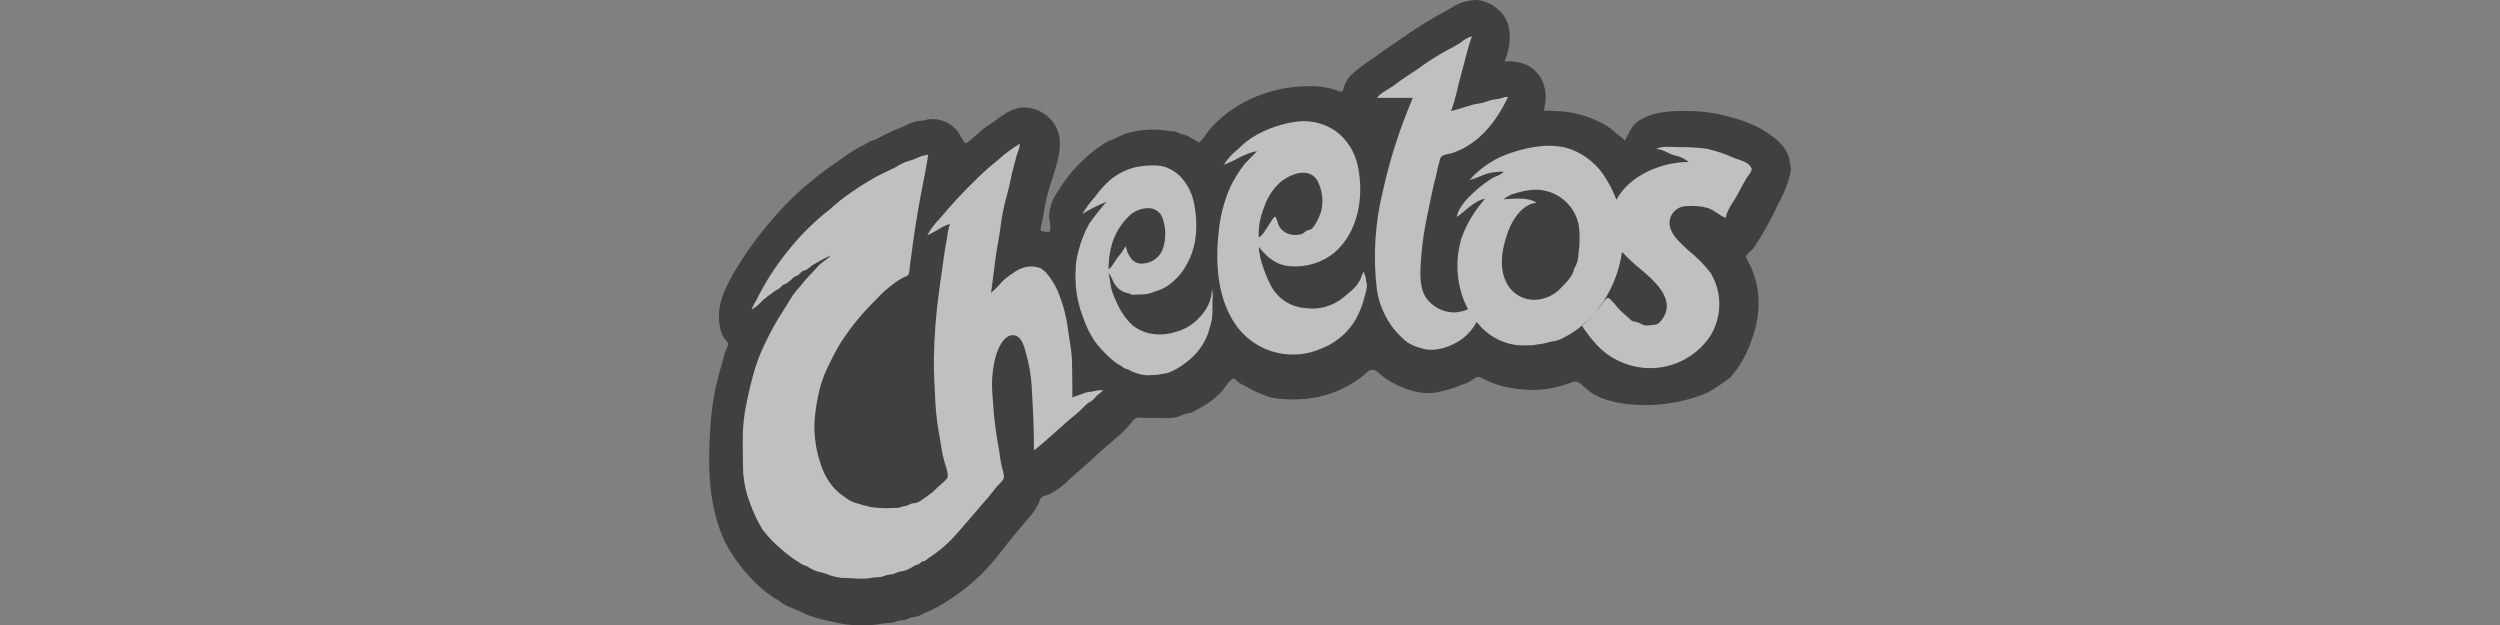
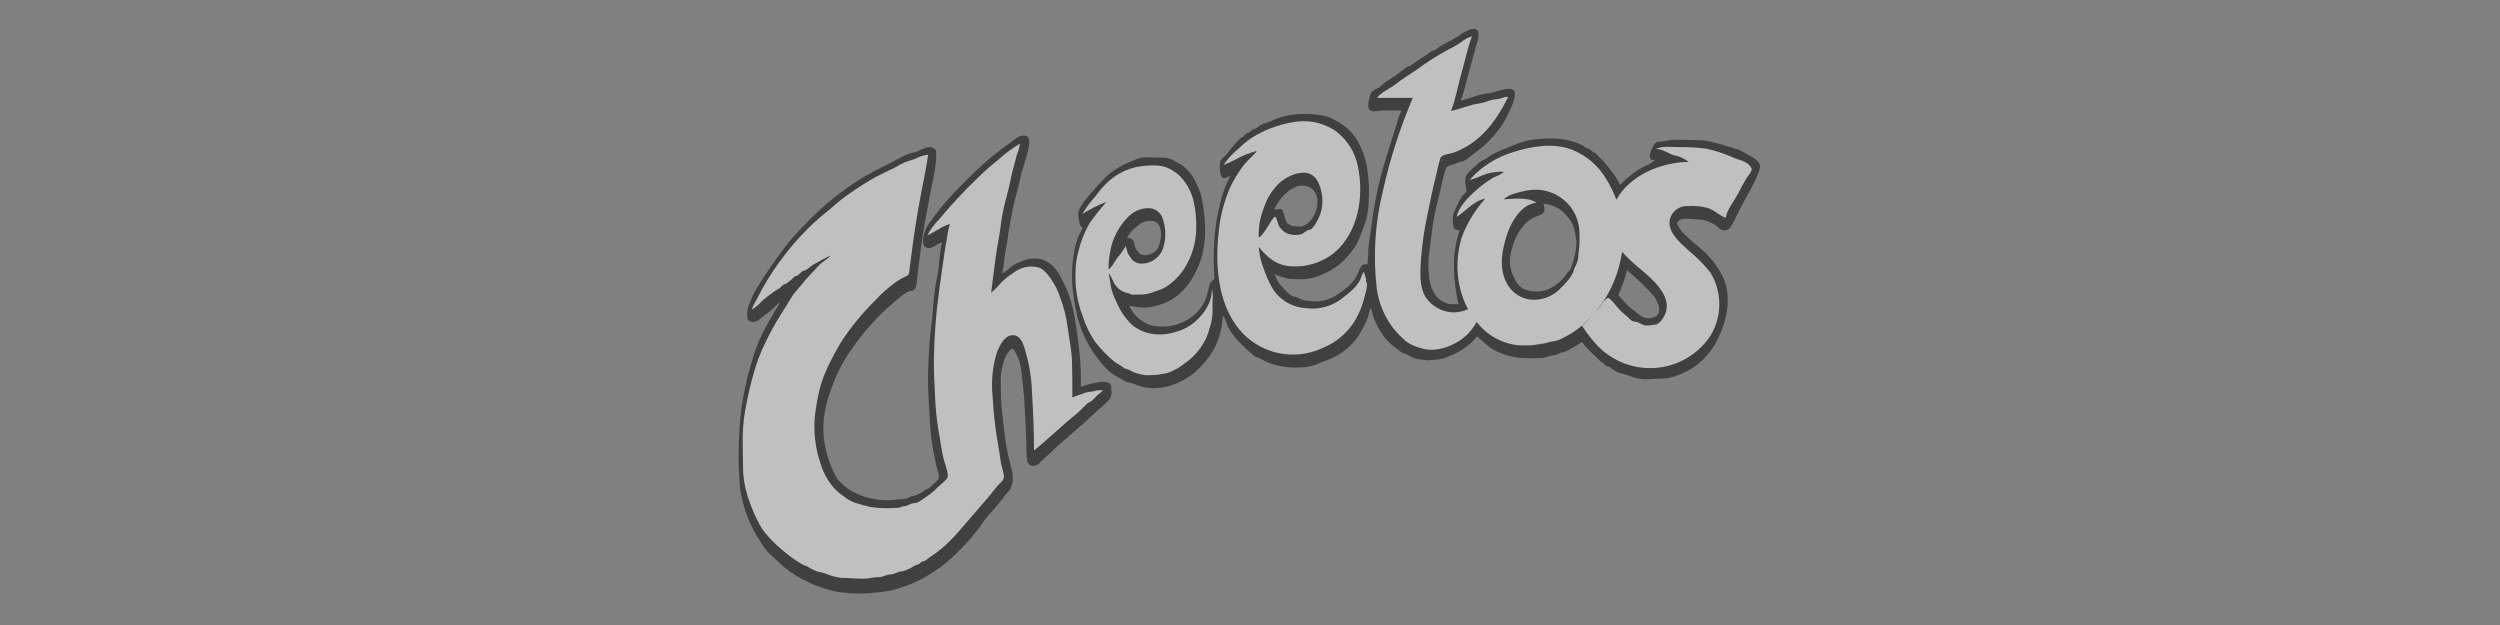
<svg xmlns="http://www.w3.org/2000/svg" width="208" height="52" viewBox="0 0 208 52" fill="none">
  <rect x="0" y="0" width="208" height="52" fill="#808080" stroke="none" />
  <g opacity="0.5" clip-path="url(#clip0)">
-     <path fill-rule="evenodd" clip-rule="evenodd" d="M148.917 13.658C148.917 12.189 147.381 11.209 146.255 10.574C145.725 10.322 145.18 10.106 144.621 9.928C143.951 9.712 143.266 9.542 142.573 9.42C141.829 9.29 141.075 9.229 140.319 9.237C139.614 9.206 138.906 9.248 138.21 9.364C137.54 9.464 136.898 9.702 136.325 10.06C135.685 10.487 135.552 11.112 135.173 11.722C135.065 11.443 134.661 11.3 134.456 11.082C133.977 10.63 133.418 10.27 132.807 10.02C131.743 9.531 130.589 9.266 129.417 9.242C129.11 9.242 128.808 9.212 128.5 9.212C128.434 9.212 128.526 8.77 128.531 8.729C128.663 8.104 128.609 7.455 128.377 6.859C128.146 6.29 127.735 5.81 127.205 5.493C126.582 5.175 125.878 5.047 125.182 5.122C125.725 3.785 125.935 1.956 124.752 0.899C124.267 0.4 123.623 0.082 122.929 -0C122.155 -0.006 121.398 0.221 120.758 0.65C119.186 1.489 117.67 2.428 116.22 3.46C115.56 3.933 114.879 4.37 114.234 4.862C113.582 5.276 112.965 5.741 112.39 6.255C112.155 6.503 111.973 6.795 111.852 7.113C111.801 7.251 111.755 7.728 111.509 7.622C110.781 7.337 110.008 7.184 109.225 7.169C107.649 7.131 106.081 7.411 104.616 7.992C103.159 8.564 101.851 9.457 100.791 10.604C100.463 10.96 100.233 11.377 99.915 11.737C99.736 11.935 99.67 11.793 99.562 11.737C99.455 11.681 99.209 11.534 99.05 11.448C98.862 11.32 98.652 11.229 98.43 11.178C98.159 11.178 97.918 10.919 97.585 10.919C97.13 10.919 96.73 10.792 96.192 10.792C95.308 10.755 94.424 10.874 93.581 11.143C93.371 11.219 93.135 11.356 92.93 11.432C92.726 11.509 92.49 11.691 92.347 11.691C92.254 11.722 92.167 11.765 92.086 11.819C91.729 12.02 91.386 12.246 91.061 12.494C89.769 13.509 88.681 14.757 87.856 16.173C87.476 16.751 87.278 17.429 87.287 18.119C87.359 18.453 87.392 18.794 87.385 19.135C87.333 19.425 87.006 19.283 86.816 19.247C86.627 19.212 86.555 19.247 86.586 19.018C86.627 18.693 86.739 18.378 86.78 18.053C86.906 17.138 87.11 16.236 87.39 15.355C87.805 13.998 88.547 12.22 87.974 10.812C87.73 10.217 87.3 9.715 86.746 9.381C86.193 9.047 85.546 8.899 84.901 8.958C83.764 9.146 83.032 9.939 82.105 10.513C81.48 10.899 81.014 11.529 80.394 11.905C80.236 12.007 79.882 11.265 79.821 11.148C79.612 10.802 79.32 10.512 78.971 10.304C78.67 10.115 78.332 9.99 77.979 9.937C77.626 9.885 77.266 9.906 76.923 9.999C76.61 10.081 76.282 10.066 75.97 10.172C75.658 10.279 75.279 10.492 74.92 10.63C74.244 10.889 73.589 11.198 72.959 11.554C72.728 11.681 72.478 11.686 72.263 11.834C72.005 11.999 71.734 12.144 71.453 12.266C70.865 12.606 70.297 12.981 69.753 13.389C69.004 13.891 68.281 14.43 67.587 15.004C66.285 16.052 65.095 17.228 64.033 18.515C62.914 19.821 61.914 21.224 61.048 22.707C60.233 24.15 59.563 25.527 59.906 27.23C59.965 27.553 60.083 27.863 60.254 28.144C60.372 28.322 60.633 28.49 60.566 28.733C60.5 28.977 60.331 29.242 60.259 29.501C60.157 29.902 60.07 30.299 59.942 30.695C59.474 32.282 59.192 33.917 59.102 35.568C58.871 38.779 58.928 42.138 60.331 45.11C61.082 46.537 62.084 47.819 63.291 48.895C63.605 49.169 63.935 49.425 64.279 49.663C64.474 49.82 64.694 49.881 64.888 50.018C65.11 50.212 65.36 50.37 65.631 50.486C66.169 50.674 66.686 50.943 67.208 51.177C67.862 51.403 68.531 51.583 69.21 51.715C69.934 51.916 70.682 52.018 71.433 52.02C71.853 52.02 72.268 52.02 72.688 51.99C73.108 51.959 73.563 51.827 74.014 51.827C74.383 51.827 74.715 51.603 75.084 51.603C75.453 51.603 75.678 51.344 76.006 51.344C76.303 51.308 76.589 51.206 76.841 51.045C77.086 50.913 77.353 50.846 77.583 50.724C78.896 50.034 80.114 49.18 81.209 48.184C82.433 47.127 83.375 45.73 84.404 44.49C84.916 43.885 85.428 43.296 85.941 42.666C86.171 42.353 86.359 42.011 86.499 41.65C86.657 41.228 86.893 41.284 87.262 41.142C87.938 40.803 88.549 40.347 89.064 39.795C89.71 39.226 90.38 38.672 91 38.078C91.865 37.244 92.849 36.523 93.694 35.659C93.929 35.42 94.124 35.151 94.344 34.907C94.564 34.663 95.066 34.77 95.368 34.77H96.705C97.16 34.824 97.621 34.788 98.062 34.663C98.359 34.502 98.684 34.395 99.019 34.348C99.198 34.348 99.485 34.109 99.665 34.038C100.342 33.709 100.959 33.267 101.488 32.732C101.861 32.382 102.097 31.843 102.512 31.543C102.711 31.401 102.824 31.62 102.957 31.747C103.164 31.901 103.389 32.029 103.628 32.128C104.276 32.51 104.962 32.823 105.676 33.063C106.44 33.209 107.219 33.262 107.996 33.22C109.493 33.186 110.958 32.781 112.257 32.041C112.811 31.732 113.327 31.358 113.793 30.928C114.377 30.42 114.817 31.223 115.329 31.533C116.558 32.311 118.269 32.976 119.754 32.6C120.395 32.461 121.023 32.263 121.628 32.011C121.878 31.942 122.119 31.843 122.345 31.716C122.606 31.518 122.857 31.259 123.195 31.411C123.793 31.733 124.427 31.984 125.085 32.158C125.883 32.339 126.698 32.434 127.517 32.443C128.266 32.441 129.011 32.343 129.735 32.153C130.119 32.041 130.498 31.904 130.876 31.777C131.255 31.65 131.522 31.935 131.747 32.148C131.98 32.358 132.226 32.554 132.484 32.732C132.684 32.87 132.945 32.925 133.119 33.068C133.676 33.282 134.252 33.442 134.84 33.545C137.289 33.925 139.796 33.621 142.081 32.666C142.749 32.273 143.392 31.841 144.006 31.371C144.852 30.367 145.479 29.201 145.85 27.946C146.287 26.699 146.415 25.366 146.224 24.059C146.125 23.421 145.943 22.8 145.681 22.209C145.528 21.953 145.393 21.686 145.276 21.412C145.205 21.183 145.758 20.832 145.886 20.66C146.682 19.465 147.383 18.209 147.98 16.905C148.294 16.358 148.549 15.781 148.743 15.182C148.841 14.826 149.143 14.019 148.917 13.658V13.658Z" fill="black" />
    <path fill-rule="evenodd" clip-rule="evenodd" d="M92.46 32.361C92.614 31.208 90.371 32.067 89.93 32.168C89.948 31.169 89.903 30.17 89.797 29.176C89.679 28.205 89.587 27.316 89.408 26.437C89.28 25.584 89.042 24.751 88.701 23.957C88.333 23.226 88.046 22.479 87.436 21.996C87.171 21.778 86.859 21.623 86.525 21.544C85.985 21.461 85.433 21.539 84.937 21.767C84.634 21.875 84.349 22.027 84.092 22.22C83.875 22.427 83.636 22.61 83.381 22.768C83.474 22.31 83.541 21.847 83.58 21.381C83.632 20.954 83.754 20.487 83.806 20.06C83.924 19.14 84.082 18.267 84.261 17.392C84.441 16.519 84.712 15.695 84.876 14.877C85.04 14.059 85.388 13.257 85.557 12.398C85.612 12.165 85.636 11.926 85.629 11.687C85.629 11.351 85.301 11.178 84.85 11.331C84.669 11.422 84.497 11.531 84.338 11.656C84.18 11.765 84.028 11.882 83.882 12.007C83.252 12.448 82.646 12.921 82.065 13.424C80.926 14.439 79.844 15.514 78.823 16.646C78.328 17.211 77.865 17.803 77.435 18.419C77.179 18.713 76.992 19.06 76.887 19.435C76.8 19.847 76.652 20.512 77.143 20.624C77.635 20.736 77.953 20.243 78.377 20.177C78.152 21.066 78.173 21.996 77.988 22.911C77.804 23.824 77.684 24.75 77.63 25.68C77.579 26.61 77.394 27.611 77.338 28.546C77.282 29.48 77.21 30.492 77.21 31.538C77.21 32.585 77.287 33.601 77.338 34.536C77.371 35.497 77.469 36.454 77.63 37.402C77.717 37.819 77.804 38.286 77.891 38.718C77.963 39.074 78.27 39.694 78.019 39.943C77.888 40.08 77.748 40.209 77.599 40.329C77.507 40.4 77.261 40.684 77.143 40.684C77.026 40.684 76.785 40.944 76.631 41.004C76.44 41.119 76.233 41.206 76.017 41.264C75.725 41.264 75.505 41.523 75.187 41.523C74.675 41.523 74.225 41.65 73.615 41.619C72.889 41.601 72.174 41.447 71.505 41.167C70.763 40.886 70.113 40.408 69.626 39.785C69.214 39.064 68.912 38.287 68.73 37.478C68.497 36.541 68.443 35.569 68.571 34.612C68.692 33.764 68.917 32.932 69.242 32.138C69.508 31.375 69.851 30.642 70.266 29.948C71.069 28.645 72.015 27.436 73.088 26.34C73.621 25.802 74.184 25.294 74.772 24.816C74.987 24.648 75.484 24.206 75.797 24.206C76.252 24.206 76.283 23.52 76.309 23.109C76.539 21.254 76.754 19.405 77.118 17.606C77.287 16.757 77.43 15.822 77.63 14.964C77.727 14.491 77.799 14.085 77.855 13.612C77.881 13.376 77.893 13.139 77.891 12.901C77.891 12.576 77.891 12.433 77.661 12.322C77.041 12.012 76.411 12.703 75.899 12.703C75.661 12.758 75.432 12.845 75.218 12.962C75.031 13.049 74.848 13.146 74.67 13.252C73.933 13.617 73.241 13.993 72.529 14.349C71.172 15.099 69.898 15.99 68.73 17.006C68.15 17.501 67.598 18.027 67.076 18.581C66.534 19.111 66.021 19.669 65.539 20.253C64.593 21.483 63.712 22.762 62.902 24.084C62.696 24.433 62.525 24.8 62.39 25.182C62.186 25.591 62.118 26.053 62.195 26.503C62.277 26.803 62.708 26.859 63.005 26.696C63.167 26.592 63.32 26.473 63.46 26.34C63.776 26.122 64.078 25.886 64.367 25.634C64.5 25.502 64.72 25.223 64.92 25.182C64.683 25.501 64.475 25.841 64.3 26.198C64.09 26.527 63.896 26.866 63.721 27.214C63.327 27.923 62.999 28.666 62.743 29.435C62.544 30.222 62.231 31.035 62.072 31.909C61.862 32.789 61.71 33.682 61.617 34.582C61.424 36.551 61.405 38.534 61.56 40.507C61.669 41.377 61.888 42.23 62.211 43.047C62.502 43.78 62.871 44.48 63.312 45.135C63.507 45.459 63.735 45.763 63.993 46.04C64.264 46.309 64.566 46.548 64.838 46.812C65.391 47.355 66.025 47.811 66.717 48.164C67.623 48.655 68.596 49.013 69.605 49.226C70.621 49.393 71.654 49.425 72.678 49.322C73.139 49.271 73.549 49.236 73.974 49.16C74.27 49.109 74.588 48.987 74.885 48.906C75.767 48.65 76.606 48.264 77.374 47.762C78.038 47.367 78.658 46.902 79.222 46.375C79.784 45.86 80.314 45.312 80.81 44.734C81.051 44.439 81.281 44.134 81.527 43.835C81.736 43.51 81.963 43.198 82.208 42.9C82.726 42.347 83.213 41.767 83.667 41.162C83.961 40.889 84.164 40.535 84.251 40.146C84.291 39.681 84.237 39.213 84.092 38.769C83.852 37.886 83.681 36.985 83.58 36.076C83.468 35.156 83.35 34.201 83.288 33.21C83.288 32.763 83.258 32.194 83.258 31.686C83.256 31.218 83.321 30.753 83.452 30.304C83.531 29.902 83.707 29.526 83.964 29.206C84.128 29.049 84.246 28.911 84.389 29.145C84.533 29.379 84.564 29.486 84.645 29.653C85.009 30.37 85.014 31.34 85.132 32.295C85.25 33.251 85.27 34.328 85.327 35.288C85.357 35.796 85.362 36.304 85.393 36.812C85.379 37.322 85.401 37.831 85.46 38.337C85.496 38.53 85.675 38.759 85.885 38.759C86.017 38.771 86.149 38.747 86.268 38.689C86.388 38.632 86.489 38.544 86.561 38.433C86.832 38.169 87.134 37.925 87.406 37.661C88.486 36.589 89.731 35.679 90.811 34.612C91.144 34.287 91.523 34.008 91.835 33.683C92.025 33.533 92.197 33.363 92.347 33.175C92.486 32.917 92.521 32.618 92.445 32.336L92.46 32.361Z" fill="black" />
    <path fill-rule="evenodd" clip-rule="evenodd" d="M146.388 13.658C146.332 13.373 145.753 13.038 145.513 12.916C145.272 12.794 145.159 12.708 145.001 12.626C144.802 12.503 144.584 12.415 144.355 12.367C144.243 12.367 144.12 12.24 144.012 12.24C143.836 12.222 143.663 12.177 143.5 12.108C143.201 12.008 142.897 11.923 142.589 11.854C142.207 11.736 141.81 11.671 141.411 11.661C140.735 11.661 140.125 11.625 139.429 11.625C138.876 11.625 138.482 11.788 138.016 11.788C137.729 11.788 137.596 12.042 137.504 12.24C137.345 12.55 136.961 13.368 137.698 13.333C137.38 13.563 137.036 13.757 136.674 13.912C136.339 14.111 136.014 14.326 135.701 14.557C135.375 14.808 135.07 15.085 134.789 15.385C134.622 15.024 134.412 14.683 134.165 14.369C133.946 14.056 133.708 13.755 133.453 13.47L133.064 13.079C132.982 13.002 132.756 12.693 132.639 12.693C132.521 12.693 132.316 12.372 132.152 12.372C131.988 12.372 131.753 12.144 131.64 12.083C131.1 11.817 130.518 11.645 129.919 11.575C128.966 11.474 128.003 11.517 127.062 11.702C126.535 11.839 126.021 12.023 125.526 12.25C125.111 12.408 124.717 12.57 124.327 12.758C124.151 12.856 123.98 12.963 123.815 13.079C123.661 13.202 123.488 13.302 123.303 13.373C123.201 13.373 122.935 13.658 122.853 13.724C122.771 13.79 122.561 13.983 122.428 14.11C122.283 14.237 122.153 14.378 122.038 14.532C121.922 14.737 121.877 14.975 121.91 15.208C121.956 15.431 121.989 15.656 122.008 15.883C121.977 16.046 121.736 16.203 121.649 16.331C121.429 16.666 121.246 17.024 121.101 17.398C120.937 17.692 120.857 18.026 120.871 18.363C120.874 18.534 120.896 18.705 120.937 18.871C121.014 19.13 121.147 19.115 121.449 19.161C121.155 20.028 120.991 20.934 120.963 21.849C120.954 22.82 121.041 23.79 121.224 24.745C121.262 24.933 121.31 25.12 121.368 25.304C121.125 25.319 120.883 25.319 120.64 25.304C120.199 25.221 119.799 24.994 119.504 24.659C119.257 24.334 119.082 23.962 118.991 23.566C118.808 22.62 118.795 21.65 118.956 20.7C119.079 19.75 119.16 18.861 119.345 17.931C119.529 17.001 119.765 16.224 119.934 15.39C120.019 14.967 120.127 14.548 120.256 14.136C120.348 13.82 120.502 13.81 120.804 13.719L121.163 13.592C121.278 13.536 121.398 13.492 121.521 13.46C121.823 13.46 122.351 13.013 122.545 12.85C122.847 12.611 123.155 12.377 123.452 12.139C124.014 11.63 124.516 11.059 124.947 10.437C125.214 10.029 125.441 9.597 125.623 9.146C125.741 8.93 125.839 8.704 125.915 8.47C125.956 8.318 126.115 7.825 126.012 7.667C125.869 6.991 124.292 7.764 123.815 7.764C123.401 7.812 122.993 7.909 122.602 8.053C122.264 8.15 121.905 8.297 121.531 8.374C121.849 7.591 122.013 6.671 122.248 5.863C122.484 5.056 122.699 4.217 122.929 3.419C123.078 2.911 123.15 2.21 122.31 2.454C121.942 2.597 121.597 2.792 121.286 3.033C120.953 3.242 120.584 3.44 120.261 3.613C120.085 3.699 119.914 3.796 119.749 3.902C119.647 3.968 119.386 4.222 119.237 4.222C119.089 4.222 118.863 4.471 118.725 4.542L118.213 4.868C118.044 4.974 117.89 5.086 117.727 5.188C117.563 5.289 117.348 5.508 117.215 5.508C117.081 5.508 116.83 5.767 116.702 5.833C116.574 5.899 116.405 6.087 116.247 6.189C115.914 6.397 115.612 6.615 115.274 6.829C115.11 6.936 114.726 7.378 114.531 7.378C114.387 7.441 114.256 7.529 114.142 7.637C114.034 7.787 113.967 7.962 113.947 8.145C113.855 8.455 113.732 8.948 113.978 9.161C114.224 9.374 114.68 9.192 114.931 9.192H116.605C116.422 9.573 116.281 9.974 116.185 10.386C116.062 10.802 115.919 11.183 115.796 11.61C115.566 12.403 115.284 13.236 115.048 14.054C114.575 15.777 114.237 17.533 114.04 19.308C113.983 19.755 113.871 20.279 113.845 20.726C113.845 21.01 113.845 21.198 113.809 21.468C113.813 21.575 113.803 21.683 113.778 21.788C113.778 21.828 113.778 21.955 113.778 21.981C113.778 22.006 113.497 21.981 113.42 22.016C113.164 22.108 112.98 22.789 112.836 23.032C112.648 23.353 112.407 23.639 112.124 23.881C111.823 24.125 111.509 24.352 111.182 24.562C110.744 24.846 110.243 25.021 109.723 25.07C109.265 25.096 108.805 25.053 108.36 24.943C108.166 24.887 107.879 24.684 107.71 24.684C107.372 24.684 106.968 24.176 106.768 23.973C106.435 23.652 106.19 23.254 106.056 22.814C106.297 22.923 106.547 23.01 106.804 23.073C106.949 23.133 107.1 23.175 107.254 23.2C107.5 23.2 107.91 23.236 108.212 23.236C108.872 23.234 109.523 23.079 110.112 22.784C110.845 22.483 111.5 22.021 112.027 21.432C112.281 21.146 112.519 20.845 112.739 20.533C112.949 20.186 113.12 19.818 113.251 19.435C113.394 19.064 113.553 18.663 113.676 18.246C113.782 17.802 113.847 17.35 113.871 16.895C113.941 15.893 113.896 14.888 113.737 13.897C113.59 13.078 113.293 12.293 112.862 11.58C112.443 10.935 111.863 10.409 111.177 10.055C110.714 9.764 110.187 9.59 109.641 9.547C109.426 9.547 109.257 9.496 108.995 9.486C108.734 9.476 108.483 9.486 108.186 9.486C107.764 9.503 107.344 9.559 106.932 9.654C106.622 9.726 106.319 9.823 106.025 9.944C105.82 10.056 105.601 10.143 105.375 10.203C105.179 10.26 104.992 10.345 104.822 10.457C104.694 10.523 104.448 10.746 104.31 10.746C104.172 10.746 103.992 11.072 103.798 11.072C103.603 11.072 103.485 11.422 103.342 11.422C103.199 11.422 102.681 12.078 102.533 12.23C102.384 12.383 102.205 12.682 102.021 12.87C101.836 13.058 101.555 13.257 101.509 13.516C101.451 13.855 101.474 14.203 101.575 14.532C101.729 15.081 102.005 14.715 102.354 14.659C101.958 15.397 101.671 16.187 101.504 17.006C101.283 17.883 101.13 18.774 101.048 19.674C100.977 20.672 100.965 21.673 101.012 22.672C101.012 22.977 101.13 23.149 100.884 23.348C100.638 23.546 100.679 23.561 100.592 23.856C100.51 24.274 100.39 24.683 100.234 25.08C99.876 25.761 99.324 26.322 98.646 26.691C98.18 26.942 97.669 27.1 97.142 27.155C96.615 27.21 96.082 27.161 95.573 27.011C95.394 26.931 95.222 26.834 95.061 26.721C94.572 26.412 94.186 25.965 93.955 25.436C94.128 25.454 94.3 25.486 94.467 25.532C94.733 25.574 95.002 25.595 95.271 25.593C95.637 25.576 95.998 25.511 96.347 25.4C96.805 25.27 97.241 25.075 97.642 24.821C98.271 24.394 98.796 23.834 99.179 23.18C99.607 22.497 99.913 21.746 100.085 20.959C100.278 20.006 100.321 19.029 100.213 18.063C100.157 17.586 100.106 17.093 100.018 16.676C99.945 16.252 99.814 15.841 99.629 15.451C99.474 15.092 99.278 14.751 99.046 14.435C98.932 14.282 98.802 14.142 98.656 14.019C98.569 13.947 98.313 13.663 98.201 13.663C98.022 13.581 97.85 13.484 97.689 13.373C97.426 13.218 97.129 13.129 96.823 13.114C96.408 13.114 95.712 13.084 95.251 13.084C94.926 13.117 94.609 13.205 94.314 13.343C93.537 13.628 92.813 14.04 92.173 14.562C91.63 15.093 91.118 15.653 90.637 16.239C90.378 16.514 90.15 16.815 89.956 17.138C89.828 17.305 89.748 17.504 89.725 17.713C89.707 17.962 89.73 18.212 89.792 18.454C89.801 18.553 89.824 18.651 89.859 18.744C89.915 18.83 90.028 18.856 90.053 18.968C90.079 19.079 89.833 19.41 89.792 19.516C89.628 19.911 89.498 20.319 89.403 20.736C89.219 21.679 89.153 22.642 89.208 23.602C89.283 24.513 89.423 25.418 89.628 26.31C89.829 27.118 90.136 27.897 90.54 28.627C90.916 29.293 91.364 29.917 91.876 30.486C92.128 30.777 92.423 31.028 92.752 31.228C92.916 31.335 93.087 31.432 93.264 31.518C93.412 31.589 93.699 31.808 93.884 31.808C94.153 31.863 94.414 31.95 94.662 32.067C95.007 32.189 95.367 32.264 95.732 32.29C96.466 32.325 97.198 32.193 97.873 31.904C98.623 31.599 99.298 31.138 99.855 30.552C100.387 30.029 100.825 29.419 101.15 28.749C101.316 28.386 101.446 28.008 101.539 27.621C101.66 27.18 101.725 26.726 101.734 26.269C102 26.508 102.057 27.026 102.246 27.331C102.44 27.665 102.668 27.979 102.927 28.266C103.183 28.549 103.453 28.819 103.736 29.074C103.931 29.226 104.417 29.75 104.679 29.75C104.873 29.823 105.057 29.921 105.226 30.039C105.768 30.291 106.348 30.454 106.942 30.522C107.111 30.522 107.413 30.583 107.679 30.583C107.946 30.583 108.191 30.552 108.55 30.552C108.867 30.519 109.179 30.443 109.477 30.329L110.224 30.039C110.632 29.898 111.023 29.714 111.392 29.491C112.049 29.085 112.613 28.546 113.046 27.91C113.249 27.582 113.434 27.243 113.599 26.894C113.681 26.732 113.758 26.518 113.83 26.345C113.901 26.173 113.891 25.837 114.024 25.736C114.024 25.736 114.024 25.654 114.024 25.639H114.086C114.152 26.063 114.283 26.474 114.475 26.859C114.636 27.215 114.832 27.555 115.059 27.875C115.278 28.193 115.542 28.479 115.842 28.723C116.001 28.845 116.124 28.967 116.298 29.079C116.472 29.191 116.641 29.399 116.81 29.399C117.006 29.458 117.193 29.545 117.363 29.658C117.624 29.8 117.912 29.887 118.208 29.912C118.413 29.912 118.572 29.978 118.843 29.978C119.114 29.978 119.447 29.912 119.632 29.912C119.936 29.88 120.233 29.794 120.507 29.658C121.275 29.377 121.973 28.937 122.556 28.368C122.677 28.243 122.79 28.11 122.894 27.971C123.124 28.22 123.406 28.419 123.657 28.657C123.965 28.92 124.31 29.138 124.681 29.303C125.269 29.559 125.895 29.722 126.535 29.785C127.101 29.816 127.668 29.816 128.235 29.785C128.573 29.785 128.982 29.562 129.259 29.562C129.535 29.562 129.817 29.303 130.053 29.303C130.281 29.244 130.498 29.146 130.693 29.013C131.014 28.85 131.322 28.663 131.615 28.454C131.984 28.931 132.405 29.367 132.869 29.755C132.951 29.821 133.182 30.141 133.289 30.141C133.397 30.141 133.586 30.492 133.745 30.492C133.904 30.492 134.139 30.72 134.257 30.781C134.456 30.922 134.683 31.021 134.923 31.071C135.196 31.129 135.462 31.216 135.716 31.33C136.047 31.445 136.391 31.52 136.741 31.553C137.253 31.553 137.98 31.492 138.405 31.492C138.765 31.476 139.12 31.399 139.455 31.264C140.227 31.009 140.937 30.597 141.54 30.055C142.143 29.512 142.626 28.851 142.957 28.114C143.34 27.354 143.593 26.537 143.705 25.695C143.761 25.224 143.761 24.748 143.705 24.277C143.654 23.855 143.534 23.443 143.352 23.058C143.013 22.358 142.564 21.716 142.02 21.158C141.477 20.619 140.842 20.182 140.3 19.633C140.005 19.383 139.763 19.078 139.588 18.734C139.485 18.48 139.588 18.378 139.777 18.282C140.146 18.109 140.801 18.251 141.278 18.251C141.811 18.28 142.325 18.456 142.763 18.759C142.932 18.861 143.034 19.018 143.218 19.11C143.339 19.165 143.474 19.18 143.604 19.152C143.733 19.123 143.85 19.053 143.935 18.952C144.165 18.613 144.36 18.252 144.519 17.875C144.698 17.514 144.893 17.174 145.072 16.813C145.426 16.107 145.881 15.436 146.173 14.684C146.255 14.486 146.537 13.866 146.404 13.668L146.388 13.658ZM107.515 15.716C107.734 15.553 107.996 15.457 108.269 15.44C108.542 15.423 108.814 15.485 109.052 15.619C109.211 15.74 109.343 15.893 109.438 16.068C109.534 16.244 109.59 16.437 109.605 16.635C109.64 17.07 109.549 17.505 109.344 17.89C109.262 18.067 109.153 18.23 109.021 18.373C108.944 18.449 108.683 18.729 108.565 18.729C108.448 18.729 108.391 18.856 108.279 18.856C108.053 18.856 107.828 18.825 107.623 18.825C107.397 18.785 107.192 18.67 107.039 18.5C106.881 18.302 106.829 17.377 106.527 17.377C106.389 17.377 106.097 17.459 106.015 17.438C106.322 16.731 106.829 16.128 107.475 15.7L107.515 15.716ZM93.791 19.781C93.949 19.435 94.194 19.135 94.503 18.912C94.644 18.779 94.796 18.66 94.959 18.556C95.274 18.393 95.633 18.336 95.983 18.393C96.808 18.622 96.669 19.989 96.337 20.649C96.132 21.056 95.215 21.498 94.749 21.036C94.572 20.845 94.449 20.612 94.391 20.36C94.334 20.06 94.237 19.776 93.791 19.816V19.781ZM130.488 22.58C130.076 23.255 129.464 23.787 128.737 24.105C128.067 24.338 127.332 24.303 126.688 24.008C126.361 23.787 126.11 23.471 125.971 23.104C125.777 22.723 125.657 22.309 125.618 21.884C125.616 21.424 125.693 20.968 125.843 20.533C126.034 19.794 126.413 19.117 126.944 18.566C127.232 18.286 127.583 18.077 127.968 17.956C128.153 17.885 128.383 17.784 128.48 17.601C128.518 17.384 128.495 17.161 128.414 16.956C128.811 16.977 129.198 17.087 129.546 17.277C129.894 17.467 130.195 17.732 130.426 18.053C130.659 18.302 130.834 18.599 130.939 18.922C130.992 19.101 131.035 19.282 131.067 19.466C131.082 19.663 131.114 19.858 131.164 20.05C131.164 20.517 131.098 20.982 130.969 21.432C130.885 21.836 130.744 22.226 130.549 22.59L130.488 22.58ZM137.079 26.477C136.633 26.477 136.269 26.051 135.972 25.863C135.66 25.64 135.376 25.381 135.127 25.09C134.959 24.914 134.8 24.729 134.651 24.537C134.769 24.257 134.887 23.967 134.999 23.673C135.146 23.284 135.269 22.887 135.368 22.484C136.134 23.123 136.856 23.812 137.529 24.547C138.041 25.162 138.553 26.477 137.079 26.477V26.477Z" fill="black" />
    <path fill-rule="evenodd" clip-rule="evenodd" d="M113.65 23.373C113.686 23.094 113.527 22.89 113.486 22.631C113.369 22.631 113.236 23.139 113.169 23.282C113.032 23.537 112.86 23.771 112.657 23.978C112.375 24.267 112.068 24.486 111.781 24.735C111.346 25.099 110.838 25.368 110.291 25.523C109.744 25.678 109.169 25.716 108.606 25.634C108.03 25.594 107.472 25.413 106.983 25.108C106.495 24.802 106.09 24.38 105.805 23.881C105.533 23.38 105.306 22.856 105.124 22.316C104.904 21.746 104.769 21.147 104.725 20.538C105.477 21.468 106.22 22.098 107.469 22.159C108.738 22.233 109.989 21.838 110.982 21.051C113.031 19.344 113.507 16.295 112.969 13.816C112.737 12.651 112.081 11.613 111.126 10.899C110.175 10.249 109.014 9.972 107.869 10.121C106.713 10.277 105.597 10.644 104.576 11.204C104.008 11.517 103.49 11.913 103.04 12.378C102.558 12.755 102.141 13.208 101.806 13.719C102.246 13.553 102.673 13.353 103.081 13.119C103.555 12.876 104.057 12.688 104.576 12.56C104.228 13.013 103.762 13.348 103.419 13.821C103.01 14.367 102.655 14.95 102.359 15.563C101.826 16.779 101.497 18.073 101.386 19.395C101.099 22.021 101.314 25.121 103.014 27.296C103.82 28.32 104.953 29.042 106.226 29.345C107.499 29.647 108.839 29.512 110.025 28.962C111.197 28.49 112.176 27.642 112.805 26.554C113.11 26.01 113.342 25.429 113.497 24.826C113.584 24.481 113.86 23.719 113.65 23.383V23.373ZM104.725 19.71C104.696 18.86 104.852 18.015 105.18 17.23C105.44 16.425 105.91 15.703 106.543 15.137C107.531 14.349 109.195 13.816 109.753 15.345C110.063 16.094 110.11 16.924 109.886 17.703C109.784 17.987 109.318 19.13 108.908 19.13C108.693 19.13 108.478 19.435 108.253 19.491C107.871 19.589 107.468 19.566 107.101 19.425C106.772 19.283 106.508 19.024 106.363 18.698C106.327 18.602 106.199 18.048 106.087 18.033C105.974 18.018 105.6 18.658 105.508 18.8C105.416 18.942 104.919 19.786 104.725 19.73V19.71Z" fill="white" />
    <path fill-rule="evenodd" clip-rule="evenodd" d="M100.833 24.023C100.837 24.478 100.737 24.928 100.541 25.34C100.374 25.694 100.155 26.021 99.891 26.31C99.34 26.953 98.603 27.413 97.781 27.626C97.024 27.866 96.215 27.889 95.445 27.692C95.027 27.564 94.632 27.369 94.278 27.113C93.706 26.59 93.252 25.952 92.947 25.243C92.762 24.882 92.61 24.507 92.491 24.12C92.363 23.668 92.358 23.216 92.235 22.733C92.501 22.977 92.588 23.48 92.819 23.749C93.068 24.082 93.433 24.312 93.843 24.394C93.96 24.394 94.109 24.521 94.227 24.521C94.555 24.521 94.903 24.491 95.184 24.491C95.518 24.454 95.845 24.367 96.152 24.232C96.576 24.118 96.973 23.921 97.32 23.652C97.937 23.186 98.44 22.587 98.79 21.899C99.19 21.15 99.432 20.327 99.501 19.481C99.58 18.52 99.504 17.552 99.276 16.615C99.079 15.863 98.687 15.174 98.139 14.618C97.854 14.351 97.525 14.135 97.166 13.978C96.521 13.658 95.353 13.749 94.606 13.882C93.745 14.063 92.946 14.463 92.286 15.04C91.848 15.435 91.456 15.879 91.118 16.361C90.713 16.806 90.354 17.291 90.048 17.809C90.683 17.406 91.358 17.065 92.061 16.793C91.552 17.369 91.075 17.971 90.632 18.597C90.225 19.319 89.92 20.094 89.725 20.899C89.605 21.33 89.53 21.773 89.5 22.22C89.469 22.727 89.469 23.236 89.5 23.744C89.567 24.626 89.764 25.494 90.084 26.32C90.324 27.079 90.676 27.798 91.129 28.454C91.595 29.059 92.129 29.61 92.721 30.095C92.886 30.212 93.057 30.319 93.233 30.416C93.346 30.492 93.607 30.705 93.745 30.705C93.884 30.705 94.191 30.944 94.396 30.995C94.71 31.109 95.036 31.186 95.369 31.223C95.635 31.223 96.004 31.188 96.214 31.188C96.424 31.188 96.674 31.091 96.844 31.091C97.11 31.048 97.368 30.962 97.606 30.837C97.97 30.659 98.313 30.442 98.631 30.192C99.264 29.743 99.789 29.16 100.167 28.485C100.371 28.132 100.523 27.752 100.618 27.357C100.772 26.934 100.86 26.49 100.879 26.041V25.05C100.924 24.708 100.908 24.36 100.833 24.023V24.023ZM92.235 22.382C92.231 21.907 92.273 21.432 92.363 20.965C92.43 20.543 92.55 20.132 92.721 19.74C93.023 19.029 93.475 18.392 94.047 17.87C94.432 17.55 94.909 17.36 95.41 17.327C95.571 17.306 95.735 17.318 95.891 17.361C96.048 17.405 96.194 17.48 96.321 17.581C96.477 17.699 96.6 17.855 96.68 18.033C97.02 18.899 97.042 19.856 96.741 20.736C96.608 21.076 96.377 21.37 96.078 21.582C95.779 21.794 95.424 21.915 95.056 21.93C94.85 21.946 94.644 21.903 94.463 21.806C94.281 21.709 94.131 21.561 94.032 21.381C93.942 21.262 93.867 21.132 93.807 20.995C93.771 20.82 93.716 20.65 93.643 20.487C93.45 20.831 93.222 21.154 92.962 21.452C92.824 21.625 92.399 22.387 92.25 22.387L92.235 22.382Z" fill="white" />
    <path fill-rule="evenodd" clip-rule="evenodd" d="M91.226 32.489C91.006 32.562 90.777 32.605 90.545 32.615C90.367 32.645 90.195 32.7 90.033 32.778C89.746 32.864 89.49 32.961 89.219 33.068C89.219 32.077 89.219 30.959 89.188 30.019C89.157 29.079 88.947 28.139 88.829 27.219C88.717 26.357 88.502 25.511 88.189 24.699C87.938 23.951 87.539 23.26 87.016 22.667C86.886 22.525 86.734 22.405 86.566 22.311C86.239 22.189 85.888 22.146 85.542 22.184C85.078 22.248 84.641 22.436 84.277 22.728C83.95 22.932 83.646 23.17 83.37 23.439C83.123 23.74 82.85 24.02 82.556 24.277C82.525 24.277 82.495 24.349 82.459 24.374C82.582 23.439 82.705 22.484 82.817 21.574C82.93 20.665 83.13 19.786 83.242 18.902C83.347 18.031 83.518 17.17 83.754 16.326C84 15.477 84.128 14.603 84.369 13.749C84.456 13.46 84.517 13.17 84.599 12.88C84.732 12.585 84.818 12.272 84.856 11.951C84.193 12.348 83.574 12.811 83.007 13.333C82.406 13.809 81.831 14.318 81.286 14.857C80.187 15.915 79.147 17.033 78.173 18.206C77.762 18.611 77.416 19.077 77.148 19.588C77.461 19.435 77.784 19.257 78.086 19.079C78.377 18.887 78.694 18.736 79.028 18.632C78.905 19.063 78.818 19.503 78.767 19.948C78.674 20.416 78.603 20.832 78.541 21.3C78.424 22.225 78.275 23.099 78.152 24.069C77.882 25.991 77.729 27.927 77.696 29.867C77.696 30.883 77.737 31.899 77.794 32.915C77.828 33.896 77.925 34.874 78.086 35.842C78.26 36.706 78.337 37.661 78.598 38.484C78.695 38.815 78.941 39.5 78.828 39.739C78.716 39.978 78.249 40.313 78.014 40.542C77.75 40.82 77.456 41.069 77.138 41.284C76.887 41.441 76.411 41.863 76.068 41.863C75.725 41.863 75.525 42.122 75.192 42.122C75.049 42.122 74.87 42.249 74.747 42.249C74.434 42.249 74.235 42.28 73.933 42.28C73.412 42.29 72.891 42.254 72.376 42.173C72.217 42.118 72.055 42.076 71.889 42.046C71.725 42.046 71.572 41.919 71.449 41.919C71.014 41.823 70.609 41.626 70.266 41.345C69.947 41.131 69.653 40.882 69.39 40.603C68.861 39.997 68.473 39.282 68.254 38.51C67.961 37.657 67.797 36.767 67.767 35.867C67.743 35.358 67.765 34.848 67.834 34.343C67.895 33.835 67.977 33.398 68.059 32.992C68.212 32.167 68.474 31.366 68.837 30.608C69.169 29.894 69.538 29.197 69.943 28.52C70.767 27.239 71.735 26.055 72.826 24.989C73.338 24.418 73.914 23.907 74.542 23.465C74.701 23.363 74.859 23.251 75.054 23.144C75.249 23.038 75.566 22.941 75.602 22.819C75.666 22.599 75.699 22.372 75.699 22.143C75.73 21.91 75.771 21.635 75.797 21.437C76.022 19.643 76.309 17.789 76.641 16.061C76.852 15.015 77.067 13.907 77.225 12.87C76.911 12.909 76.605 12.996 76.319 13.13C76.097 13.244 75.861 13.331 75.617 13.389C75.397 13.445 75.185 13.53 74.987 13.643C74.819 13.709 74.629 13.856 74.475 13.932C73.758 14.293 73.006 14.608 72.335 15.03C71.665 15.425 71.015 15.854 70.389 16.315C70.075 16.537 69.772 16.774 69.483 17.027C69.196 17.295 68.895 17.547 68.581 17.784C67.404 18.76 66.338 19.861 65.401 21.066C64.427 22.293 63.589 23.62 62.902 25.024C62.747 25.253 62.626 25.503 62.544 25.766C62.872 25.564 63.167 25.314 63.419 25.024C63.709 24.773 64.011 24.538 64.326 24.318C64.49 24.2 64.661 24.092 64.838 23.993C64.94 23.927 65.155 23.642 65.288 23.642C65.422 23.642 65.672 23.383 65.775 23.317C65.877 23.251 66.103 22.966 66.231 22.966C66.456 22.966 66.666 22.514 66.912 22.514C67.076 22.514 67.45 22.154 67.593 22.062C68.077 21.77 68.576 21.502 69.088 21.259C69.037 21.381 68.771 21.564 68.663 21.645C68.506 21.756 68.356 21.874 68.213 22.001C67.941 22.265 67.7 22.57 67.429 22.834C67.164 23.108 66.914 23.396 66.681 23.698C66.451 23.983 66.169 24.272 65.964 24.567C65.55 25.217 65.155 25.878 64.735 26.533C64.323 27.222 63.947 27.931 63.609 28.657C63.25 29.392 62.959 30.157 62.738 30.944C62.503 31.762 62.298 32.605 62.124 33.484C61.92 34.415 61.81 35.363 61.796 36.315C61.796 37.331 61.796 38.347 61.832 39.363C61.9 40.234 62.097 41.09 62.416 41.904C62.685 42.653 63.028 43.375 63.44 44.058C63.909 44.673 64.447 45.234 65.043 45.73C65.332 45.982 65.635 46.219 65.949 46.441C66.098 46.558 66.277 46.66 66.436 46.761C66.591 46.882 66.764 46.979 66.948 47.051C67.106 47.051 67.383 47.285 67.531 47.341C67.748 47.465 67.983 47.552 68.228 47.6C68.501 47.653 68.768 47.739 69.022 47.854C69.354 47.966 69.697 48.043 70.046 48.082C70.66 48.082 71.177 48.148 71.838 48.148C72.304 48.148 72.642 48.016 73.139 48.016C73.426 48.016 73.794 47.793 74.102 47.793C74.409 47.793 74.721 47.534 75.049 47.534C75.289 47.487 75.519 47.401 75.73 47.28C75.873 47.219 76.16 46.985 76.314 46.985C76.467 46.985 76.652 46.695 76.826 46.695C77 46.695 77.205 46.446 77.338 46.375C77.988 45.959 78.588 45.469 79.125 44.917C79.719 44.328 81.604 42.066 82.198 41.406C82.444 41.126 82.679 40.796 82.915 40.507C83.15 40.217 83.585 39.953 83.529 39.572C83.473 39.191 83.299 38.718 83.237 38.251C83.125 37.371 82.935 36.472 82.817 35.547C82.7 34.623 82.618 33.642 82.556 32.615C82.493 31.654 82.581 30.689 82.817 29.755C82.911 29.358 83.065 28.978 83.273 28.627C83.452 28.337 83.785 27.885 84.261 27.885C85.142 27.885 85.286 29.232 85.511 29.948C85.724 30.857 85.842 31.785 85.864 32.717C85.962 34.282 86.028 35.801 86.028 37.478C87.226 36.528 88.302 35.446 89.5 34.485C89.694 34.327 89.879 34.157 90.053 33.977C90.13 33.896 90.54 33.469 90.637 33.469C90.734 33.469 91.149 33.063 91.221 32.961C91.292 32.859 91.671 32.631 91.774 32.453L91.226 32.489Z" fill="white" />
    <path fill-rule="evenodd" clip-rule="evenodd" d="M145.707 13.978C145.502 13.47 144.739 13.322 144.279 13.145C143.537 12.801 142.759 12.54 141.959 12.367C141.195 12.272 140.425 12.229 139.654 12.24C139.188 12.24 138.2 12.118 137.806 12.398C138.318 12.398 138.763 12.754 139.24 12.906C139.702 12.985 140.136 13.181 140.499 13.475C138.231 13.475 135.578 14.593 134.482 16.62C134.269 16.041 133.998 15.485 133.673 14.959C133.012 13.789 131.954 12.889 130.688 12.418C129.192 11.874 127.339 12.179 125.879 12.662C124.48 13.083 123.228 13.884 122.264 14.974C122.745 14.862 123.191 14.633 123.662 14.466C124.134 14.333 124.625 14.273 125.116 14.288C124.85 14.583 124.404 14.659 124.092 14.867C123.657 15.142 123.245 15.449 122.858 15.787C122.248 16.32 121.321 17.22 121.204 18.053C121.915 17.57 122.673 16.686 123.57 16.529C122.704 17.488 122.033 18.605 121.593 19.816C121.207 21.116 121.154 22.49 121.439 23.815C121.58 24.482 121.816 25.125 122.141 25.726C121.773 25.89 121.376 25.982 120.973 25.995C120.507 25.988 120.05 25.87 119.64 25.651C119.23 25.431 118.879 25.117 118.618 24.735C118.065 23.82 118.162 22.646 118.223 21.625C118.309 20.405 118.481 19.193 118.735 17.997C118.971 16.818 119.212 15.634 119.514 14.471C119.597 14.03 119.704 13.594 119.836 13.165C119.97 12.83 120.605 12.814 120.902 12.713C123.124 11.92 124.486 10.091 125.475 8.074C125.388 8.064 125.3 8.064 125.213 8.074C124.884 8.196 124.54 8.271 124.189 8.297C123.81 8.379 123.452 8.562 123.063 8.612C122.264 8.714 121.526 9.07 120.722 9.232C121.122 8.247 121.28 7.164 121.578 6.148C121.875 5.132 122.09 4.004 122.474 3.018C122.131 3.119 121.815 3.292 121.547 3.526C121.179 3.77 120.794 3.988 120.395 4.177C119.539 4.648 118.716 5.176 117.931 5.757C117.322 6.168 116.667 6.57 116.098 7.017C115.637 7.373 114.905 7.683 114.562 8.14H117.547C116.483 10.632 115.651 13.215 115.064 15.858C114.398 18.539 114.224 21.317 114.552 24.059C114.725 25.26 115.208 26.396 115.955 27.357C116.285 27.756 116.651 28.123 117.051 28.454C117.408 28.692 117.805 28.864 118.223 28.962C119.335 29.364 120.84 28.835 121.721 28.144C122.192 27.774 122.581 27.31 122.863 26.782C123.274 27.327 123.794 27.781 124.391 28.116C124.988 28.451 125.648 28.659 126.33 28.728C126.678 28.754 127.031 28.728 127.38 28.728C127.641 28.728 127.892 28.632 128.137 28.632C128.441 28.593 128.739 28.523 129.028 28.424C129.296 28.399 129.558 28.336 129.807 28.236C130.974 27.693 132.002 26.893 132.813 25.898C133.684 24.809 134.324 23.556 134.692 22.215C134.804 21.8 134.893 21.379 134.958 20.954C135.448 21.489 135.979 21.985 136.546 22.438C137.493 23.236 139.06 24.582 138.594 25.995C138.482 26.33 138.082 27.011 137.688 27.011C137.428 27.061 137.164 27.085 136.899 27.082C136.602 27.031 136.285 26.757 135.998 26.757C135.711 26.757 135.522 26.437 135.358 26.315C135.057 26.08 134.781 25.816 134.533 25.527C134.344 25.271 134.128 25.036 133.888 24.826C133.648 24.633 133.269 25.334 133.146 25.502C132.697 26.084 132.181 26.613 131.609 27.077C131.988 27.671 132.418 28.23 132.895 28.749C133.894 29.793 135.236 30.449 136.679 30.598C137.771 30.709 138.873 30.52 139.864 30.052C140.856 29.584 141.699 28.856 142.302 27.946C142.789 27.15 143.047 26.237 143.047 25.306C143.047 24.375 142.789 23.462 142.302 22.667C141.739 21.965 141.101 21.328 140.397 20.766C139.757 20.157 138.809 19.369 138.912 18.388C138.962 18.022 139.152 17.689 139.443 17.458C139.733 17.227 140.103 17.117 140.474 17.149C141.024 17.105 141.577 17.16 142.107 17.311C142.655 17.494 143.055 17.936 143.577 18.124C143.695 17.408 144.319 16.681 144.647 16.036C144.847 15.634 145.062 15.238 145.292 14.852C145.405 14.659 145.84 14.212 145.717 13.973L145.707 13.978ZM131.333 21.091C131.333 21.535 131.209 21.969 130.974 22.347C130.872 22.956 130.298 23.52 129.884 23.942C129.41 24.46 128.772 24.801 128.076 24.907C127.543 24.998 126.995 24.919 126.51 24.682C126.026 24.445 125.629 24.061 125.377 23.586C124.665 22.286 124.968 20.731 125.418 19.415C125.761 18.399 126.606 16.976 127.825 16.874C127.195 16.366 125.843 16.549 125.101 16.585C125.36 16.356 125.671 16.193 126.007 16.107C126.405 15.979 126.812 15.884 127.226 15.822C127.737 15.747 128.258 15.78 128.755 15.919C129.252 16.058 129.714 16.3 130.109 16.63C130.505 16.959 130.825 17.369 131.05 17.83C131.274 18.292 131.396 18.796 131.41 19.308C131.44 19.902 131.415 20.497 131.333 21.087V21.091Z" fill="white" />
  </g>
  <defs>
    <clipPath id="clip0">
      <rect width="90" height="52" fill="white" transform="translate(59)" />
    </clipPath>
  </defs>
</svg>